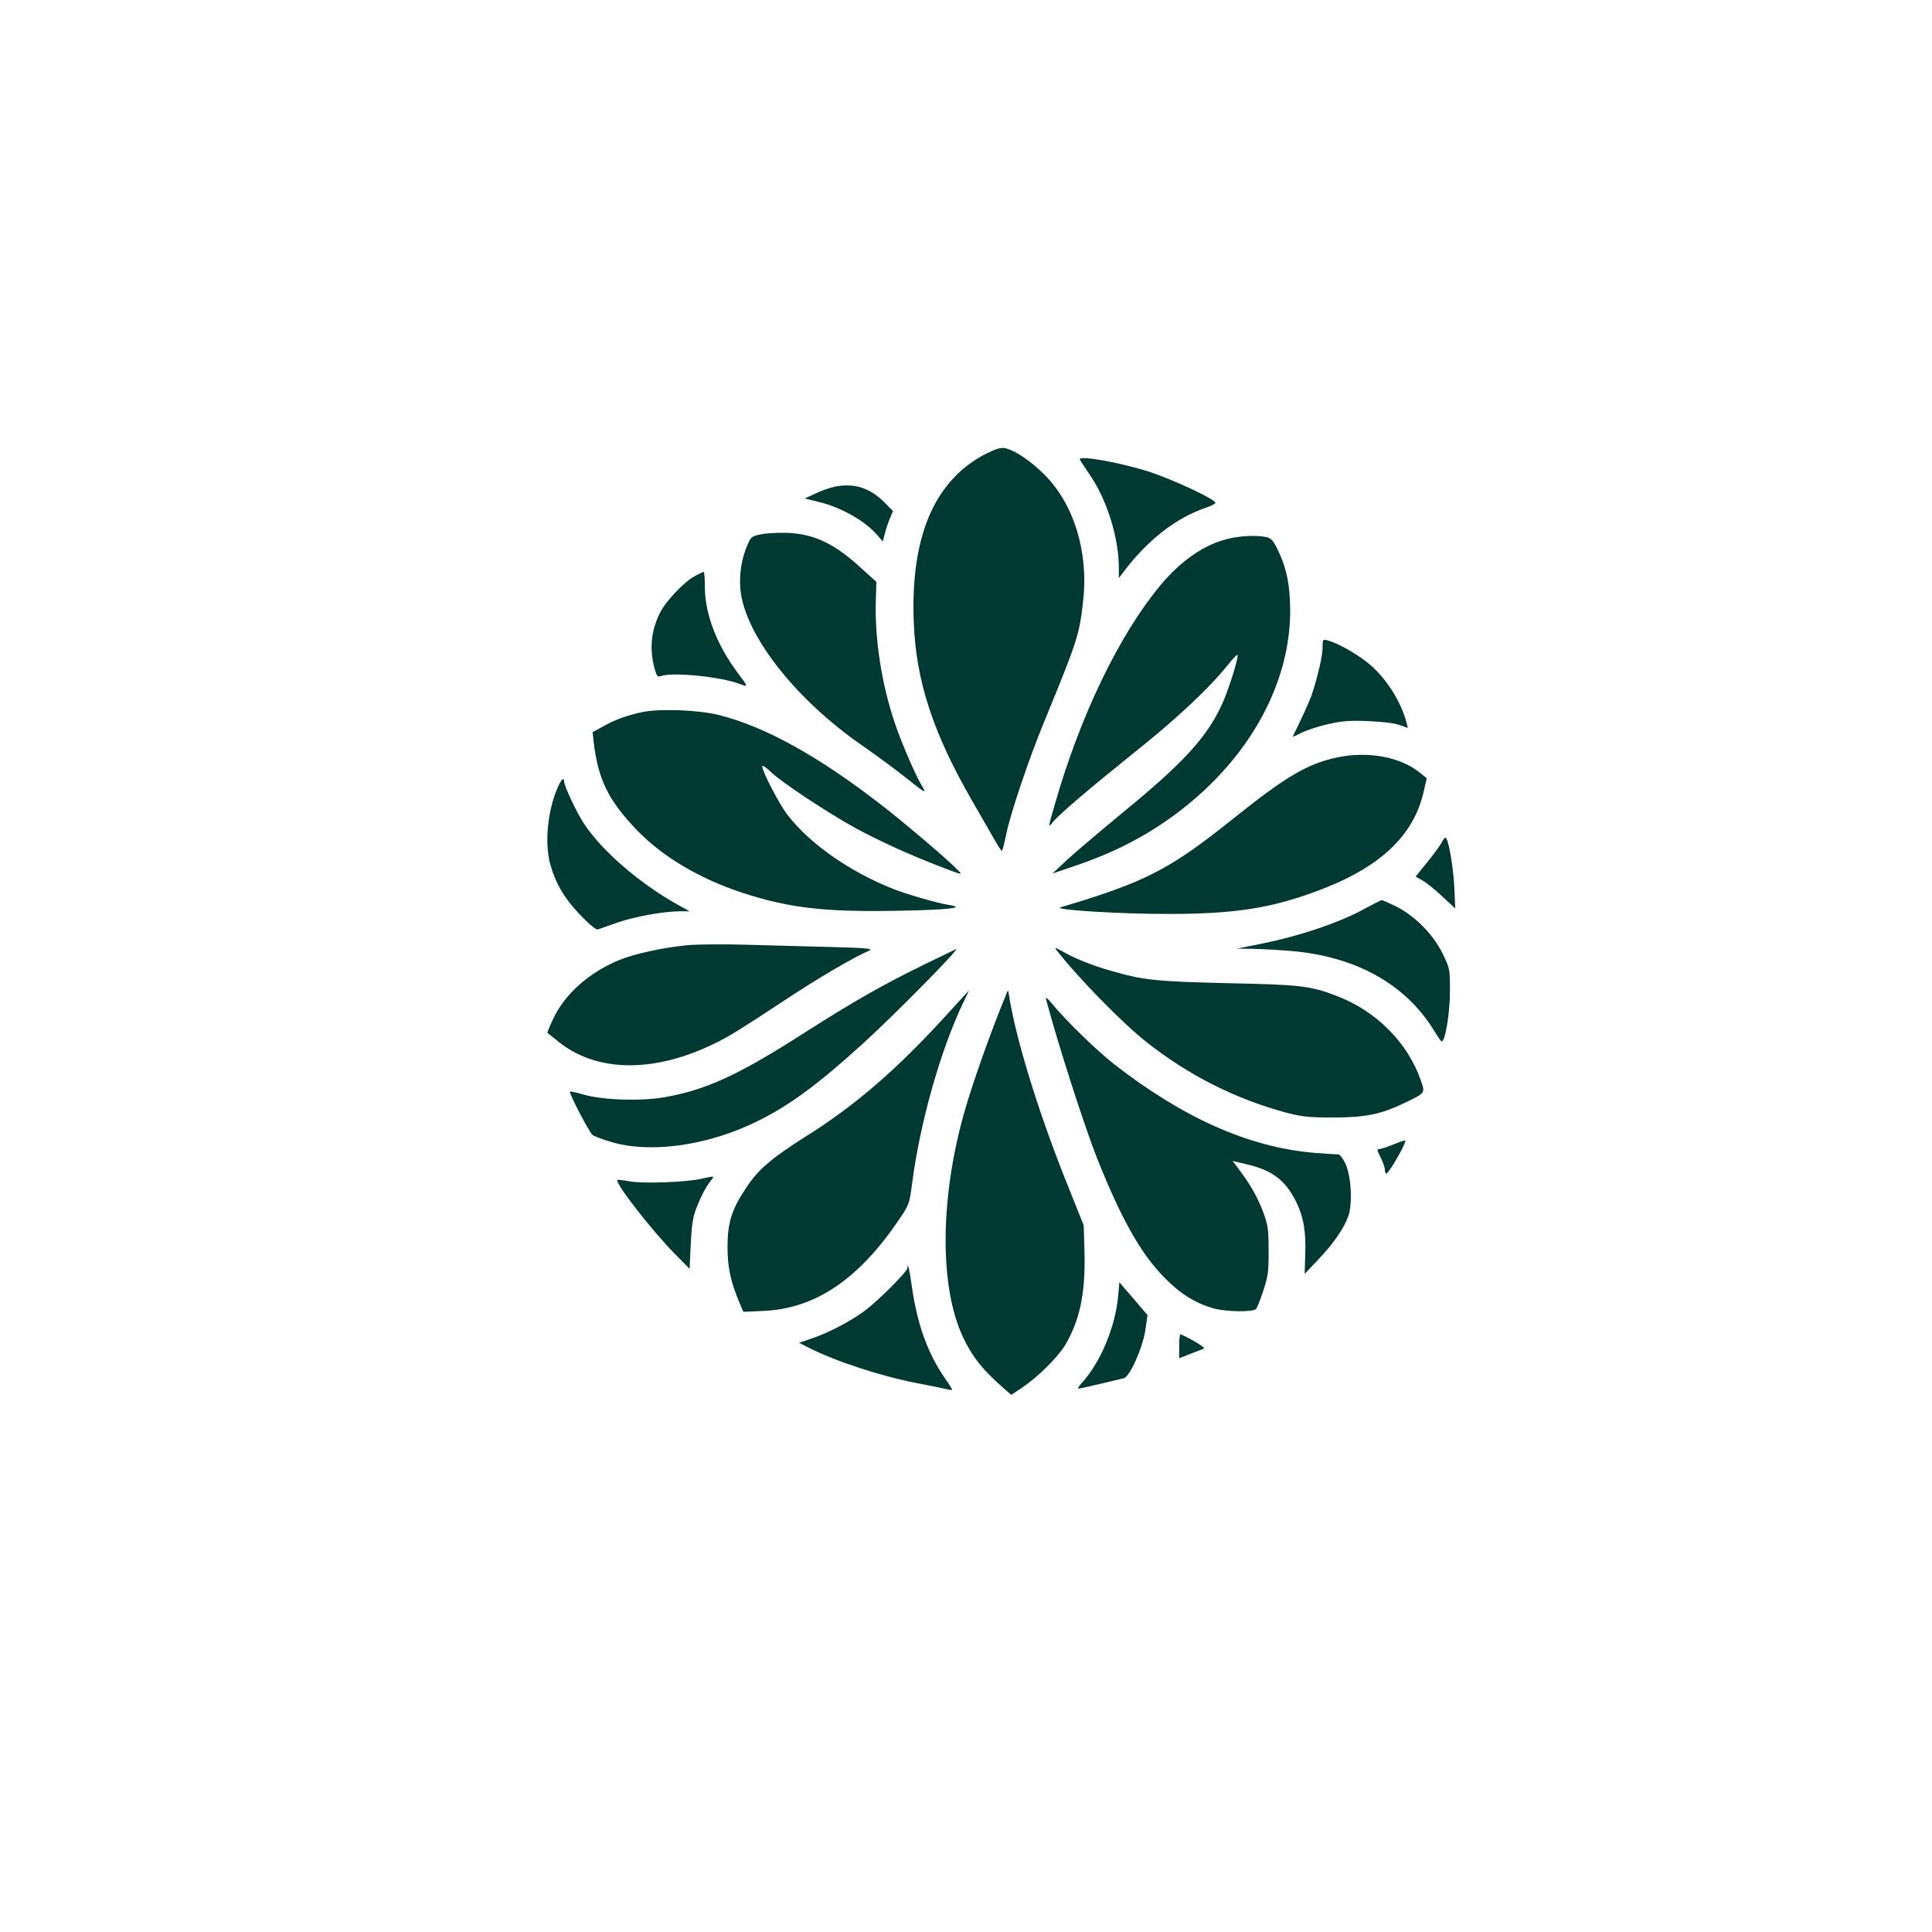
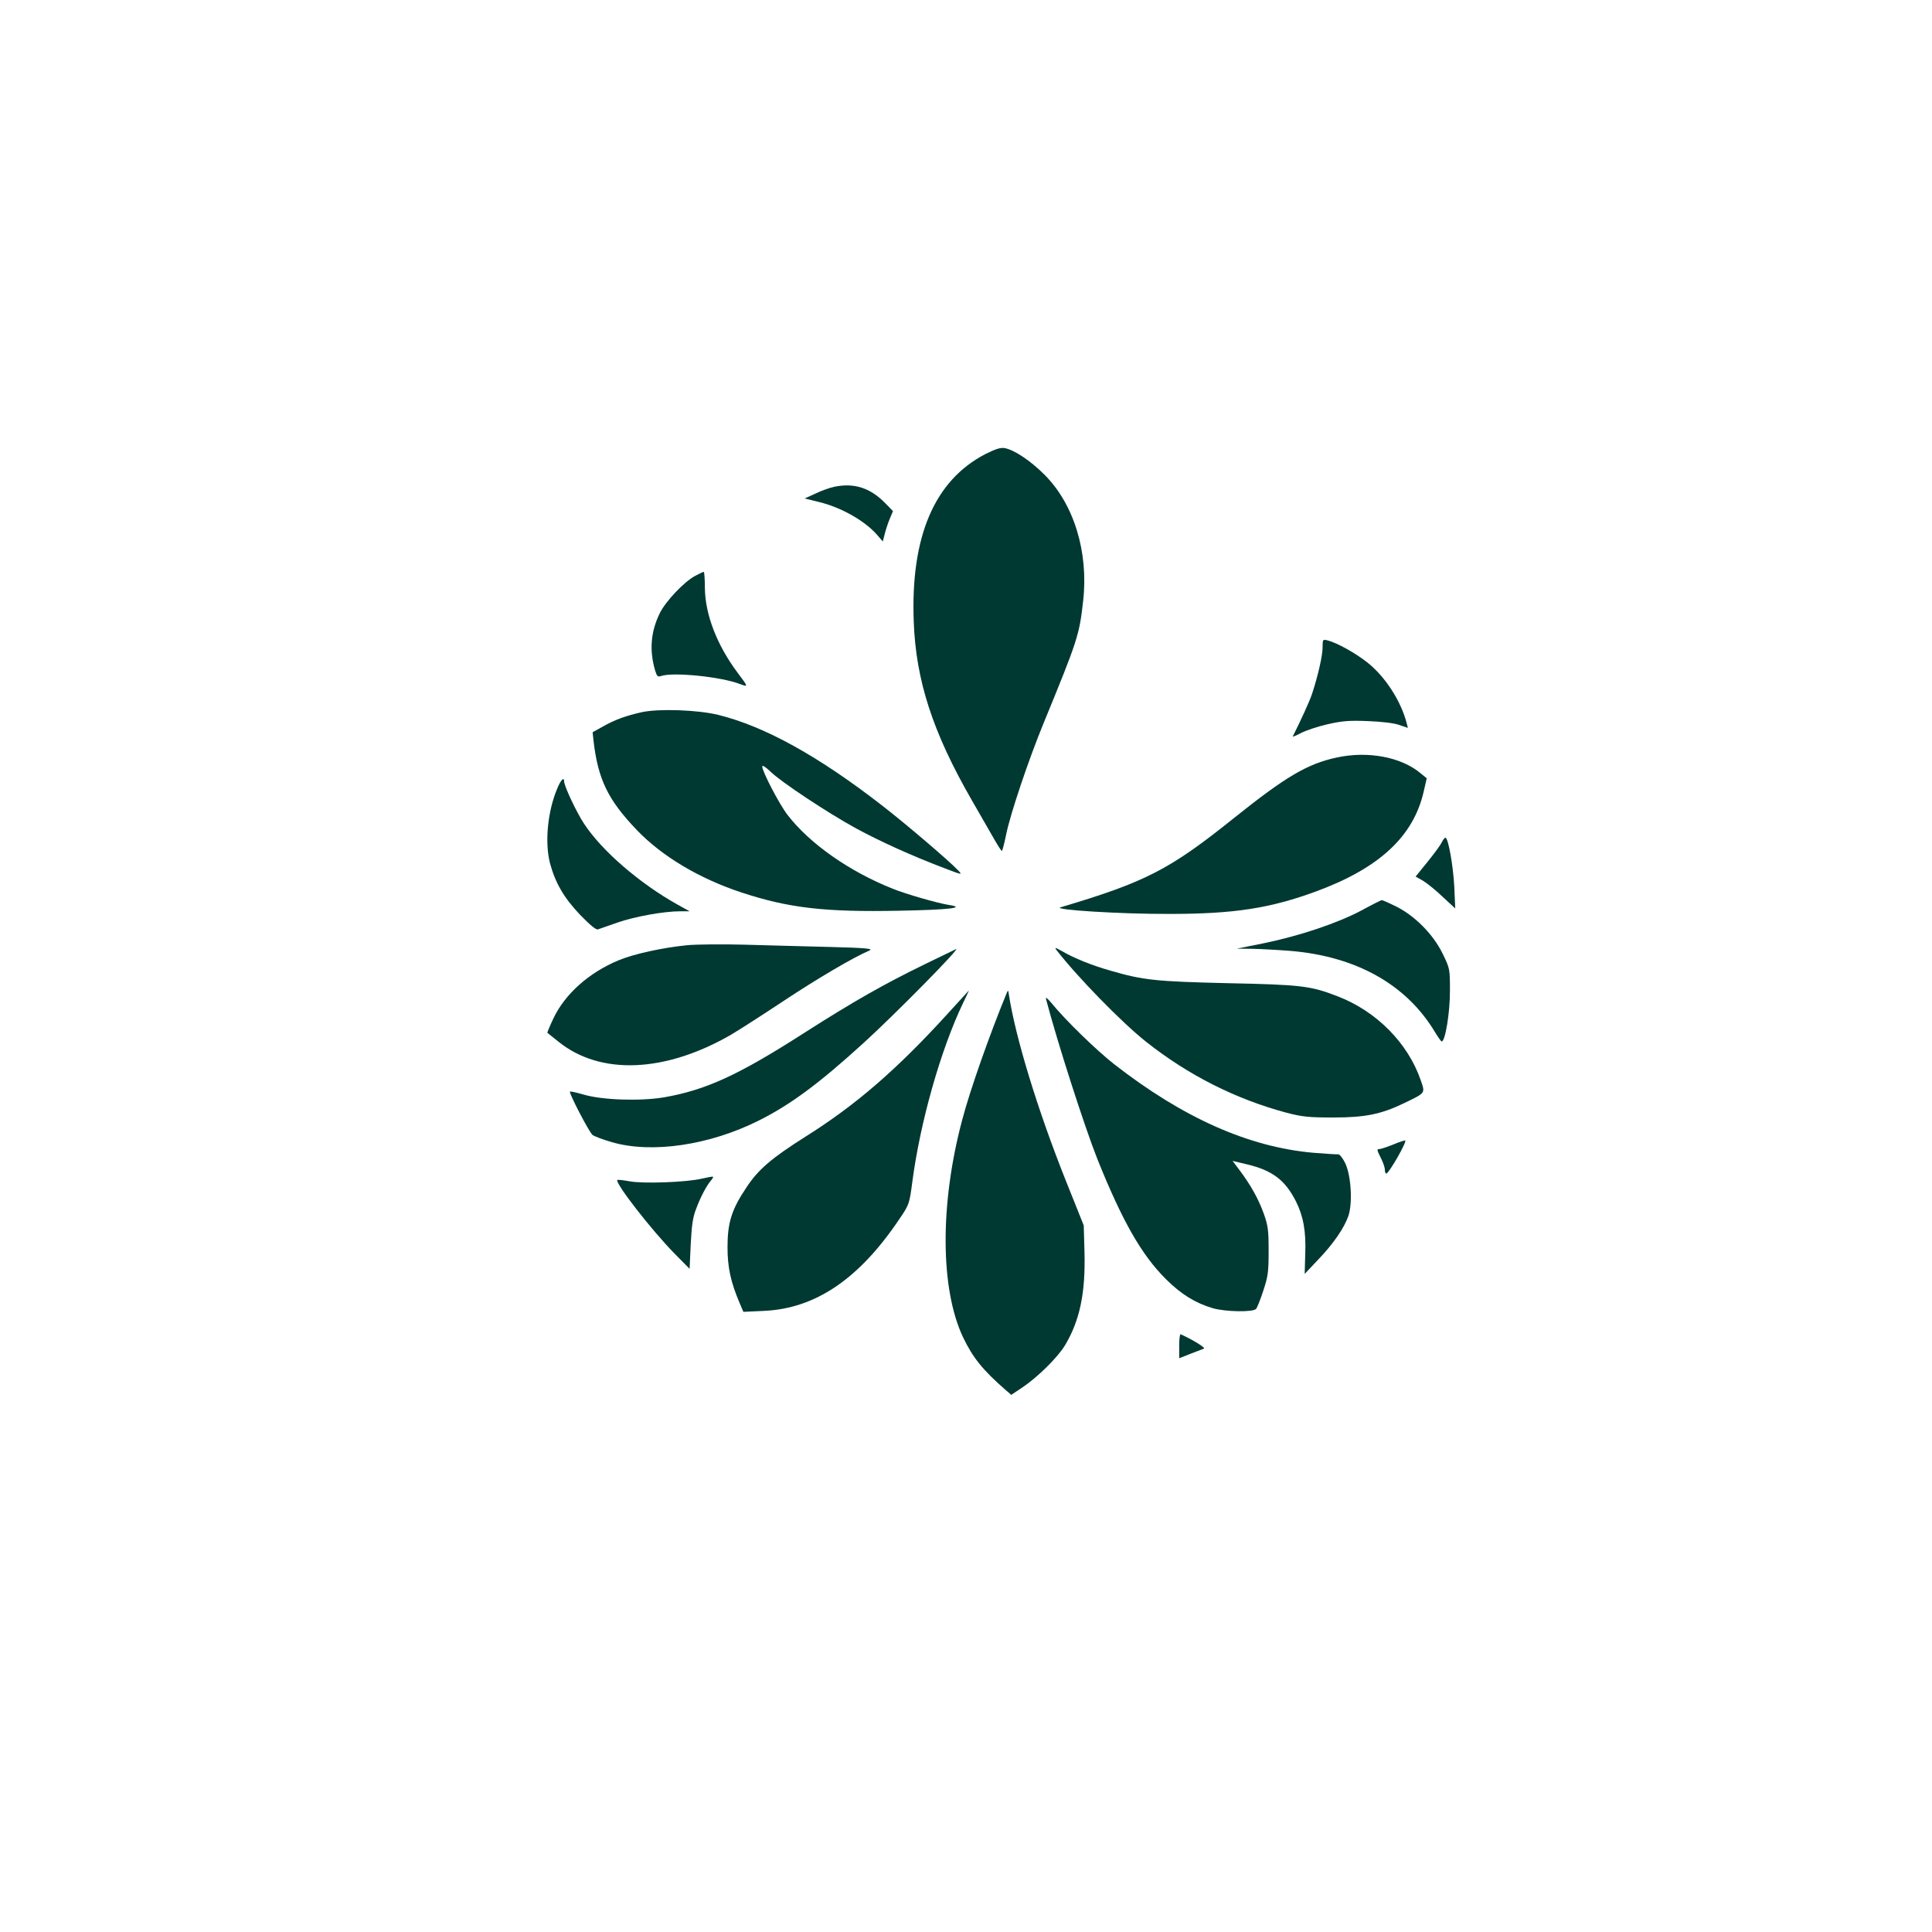
<svg xmlns="http://www.w3.org/2000/svg" version="1.0" width="1024pt" height="1024pt" viewBox="0 0 1024 1024" preserveAspectRatio="xMidYMid meet">
  <g transform="translate(0,1024) scale(0.1,-0.1)" fill="#003932" stroke="none">
    <path d="M5222 7833 c-269 -140 -396 -436 -379 -887 11 -312 101 -588 307 -946 46 -80 99 -173 119 -207 20 -35 38 -63 41 -63 3 0 13 39 23 88 22 108 119 397 199 591 180 438 189 466 209 647 29 258 -49 513 -206 669 -74 74 -160 131 -210 140 -22 4 -49 -5 -103 -32z" />
-     <path d="M5724 7803 c2 -5 29 -45 60 -91 86 -131 146 -327 146 -480 l0 -56 23 30 c127 170 278 288 438 343 28 9 51 21 51 26 1 18 -226 124 -352 165 -161 51 -384 90 -366 63z" />
    <path d="M4422 7660 c-24 -5 -69 -21 -100 -36 l-57 -26 77 -19 c115 -28 240 -98 306 -173 l31 -36 11 43 c6 23 18 59 27 80 l16 38 -39 40 c-80 83 -166 111 -272 89z" />
-     <path d="M4033 7408 c-49 -10 -53 -13 -72 -58 -35 -81 -47 -179 -33 -262 40 -238 299 -561 637 -796 88 -61 198 -143 245 -181 47 -38 87 -68 89 -65 2 2 -3 14 -12 28 -28 43 -109 228 -143 330 -71 208 -108 448 -102 651 l3 101 -82 74 c-141 130 -248 180 -393 186 -47 1 -108 -2 -137 -8z" />
-     <path d="M6508 7384 c-123 -29 -248 -115 -354 -242 -220 -262 -429 -695 -563 -1165 -37 -127 -37 -127 -10 -94 30 39 195 179 444 379 217 173 387 334 485 456 27 35 50 57 50 49 0 -31 -52 -193 -84 -262 -81 -174 -202 -307 -522 -569 -121 -100 -256 -214 -298 -253 l-78 -73 132 45 c169 58 308 126 440 213 448 297 709 747 687 1186 -5 115 -25 194 -72 287 -19 37 -31 48 -56 53 -50 10 -139 6 -201 -10z" />
    <path d="M3685 7188 c-59 -31 -157 -135 -188 -198 -48 -98 -56 -196 -25 -303 10 -32 14 -36 32 -30 64 22 320 -4 419 -43 44 -16 44 -16 -14 61 -109 146 -171 307 -173 447 0 49 -3 88 -6 87 -3 0 -23 -9 -45 -21z" />
    <path d="M7010 6808 c0 -43 -25 -152 -56 -246 -12 -37 -62 -146 -102 -225 -2 -4 17 4 42 17 26 14 89 35 141 47 79 18 115 21 217 17 75 -3 140 -11 166 -21 l44 -15 -6 24 c-30 118 -114 248 -209 323 -62 49 -160 104 -211 117 -25 6 -26 5 -26 -38z" />
    <path d="M3400 6465 c-84 -19 -142 -40 -207 -77 l-52 -29 5 -47 c24 -203 76 -311 229 -471 134 -140 332 -258 557 -332 250 -82 441 -104 835 -96 266 5 359 16 260 31 -57 9 -225 57 -294 85 -232 92 -442 240 -559 392 -44 57 -134 230 -134 257 0 8 18 -3 43 -27 57 -56 302 -218 455 -302 128 -69 290 -143 466 -210 96 -37 98 -37 75 -13 -42 46 -280 249 -399 341 -339 264 -626 423 -873 484 -110 27 -317 34 -407 14z" />
    <path d="M7085 6225 c-155 -33 -271 -102 -540 -317 -345 -277 -470 -342 -924 -477 -45 -13 317 -36 579 -35 341 0 535 30 780 121 332 123 512 291 566 528 l16 70 -32 26 c-103 87 -280 120 -445 84z" />
    <path d="M2952 6057 c-50 -121 -65 -282 -37 -392 28 -104 74 -184 159 -273 53 -55 85 -81 95 -78 9 3 55 19 103 36 91 32 247 60 333 60 l50 0 -65 36 c-200 112 -400 284 -495 429 -39 59 -105 199 -105 223 0 27 -18 9 -38 -41z" />
    <path d="M7642 5776 c-6 -13 -39 -59 -75 -103 l-64 -79 39 -22 c21 -13 68 -50 104 -85 l67 -62 -5 115 c-6 113 -32 260 -47 260 -4 0 -13 -11 -19 -24z" />
    <path d="M7215 5414 c-124 -66 -325 -134 -515 -173 l-145 -29 85 -1 c47 -1 137 -6 200 -11 347 -29 612 -177 763 -426 18 -30 35 -54 38 -54 19 -1 44 152 44 266 0 119 0 120 -39 200 -50 102 -145 198 -245 249 -39 19 -74 35 -78 34 -5 -1 -53 -25 -108 -55z" />
    <path d="M3640 5230 c-129 -13 -281 -46 -362 -80 -156 -65 -282 -177 -344 -306 -20 -42 -34 -77 -33 -78 2 -2 29 -23 60 -48 222 -178 564 -164 914 38 44 26 170 107 280 180 175 116 368 230 453 266 22 10 -15 14 -213 19 -132 3 -334 9 -450 12 -115 3 -253 2 -305 -3z" />
    <path d="M5600 5204 c111 -143 346 -384 475 -486 225 -178 476 -304 745 -376 81 -21 116 -25 245 -25 171 0 255 17 379 77 114 55 110 51 86 121 -68 197 -235 366 -442 445 -142 55 -192 61 -583 69 -380 9 -446 16 -618 66 -102 29 -193 66 -257 103 -37 21 -42 22 -30 6z" />
    <path d="M4905 5131 c-218 -106 -380 -198 -640 -364 -352 -226 -523 -304 -745 -343 -125 -21 -324 -15 -425 14 -38 11 -72 19 -74 16 -7 -6 100 -212 119 -229 8 -7 55 -25 104 -39 211 -61 517 -16 778 115 168 84 319 196 555 411 162 147 511 501 491 498 -2 -1 -75 -36 -163 -79z" />
    <path d="M5020 4864 c-267 -293 -484 -481 -750 -648 -180 -114 -251 -174 -314 -270 -78 -116 -100 -186 -100 -316 0 -108 17 -185 64 -296 l20 -47 108 5 c273 12 504 168 717 484 54 79 55 83 70 196 41 316 150 702 269 951 18 37 32 67 31 67 0 0 -52 -57 -115 -126z" />
    <path d="M5335 4975 c-88 -214 -193 -510 -235 -670 -119 -446 -117 -895 4 -1152 52 -109 105 -175 228 -282 l28 -24 57 38 c81 54 188 159 228 225 78 131 109 276 103 495 l-4 140 -96 240 c-149 374 -266 757 -301 985 -3 23 -4 24 -12 5z" />
    <path d="M5544 4945 c61 -232 205 -679 273 -850 131 -326 233 -506 363 -635 79 -79 156 -127 249 -154 66 -19 214 -22 229 -3 5 6 23 50 38 97 25 75 28 100 28 210 0 110 -3 134 -26 198 -28 78 -70 153 -129 231 l-36 48 71 -17 c138 -32 207 -83 265 -198 39 -78 54 -159 49 -281 l-3 -103 70 74 c82 85 140 170 162 234 23 69 14 217 -18 281 -13 26 -30 47 -37 45 -7 -1 -65 3 -130 8 -344 30 -693 186 -1056 469 -96 75 -263 238 -334 326 -21 25 -31 32 -28 20z" />
    <path d="M7385 4174 c-33 -13 -66 -24 -72 -24 -17 0 -16 -4 7 -50 11 -22 20 -48 20 -60 0 -11 3 -20 8 -20 13 0 109 167 100 175 -2 2 -30 -7 -63 -21z" />
    <path d="M3720 3993 c-78 -19 -312 -28 -384 -14 -33 6 -61 9 -64 7 -14 -15 182 -267 304 -391 l79 -80 6 130 c5 101 11 143 29 189 24 64 54 120 78 149 9 9 13 19 11 20 -2 2 -29 -3 -59 -10z" />
-     <path d="M4810 3520 c0 -19 -156 -175 -230 -230 -76 -55 -188 -114 -280 -145 l-65 -22 53 -27 c142 -72 382 -150 572 -187 58 -11 123 -24 145 -29 21 -5 40 -8 42 -7 1 2 -16 30 -39 62 -91 133 -145 282 -174 480 -14 99 -24 141 -24 105z" />
-     <path d="M5926 3367 c-15 -162 -95 -352 -194 -459 -14 -16 -22 -28 -16 -28 5 0 56 11 114 25 58 14 114 27 126 30 32 7 101 162 115 257 l11 78 -48 56 c-27 32 -61 71 -75 87 l-26 31 -7 -77z" />
    <path d="M6250 3107 l0 -66 58 23 c33 13 65 25 73 28 11 4 -59 47 -123 76 -5 2 -8 -26 -8 -61z" />
  </g>
</svg>